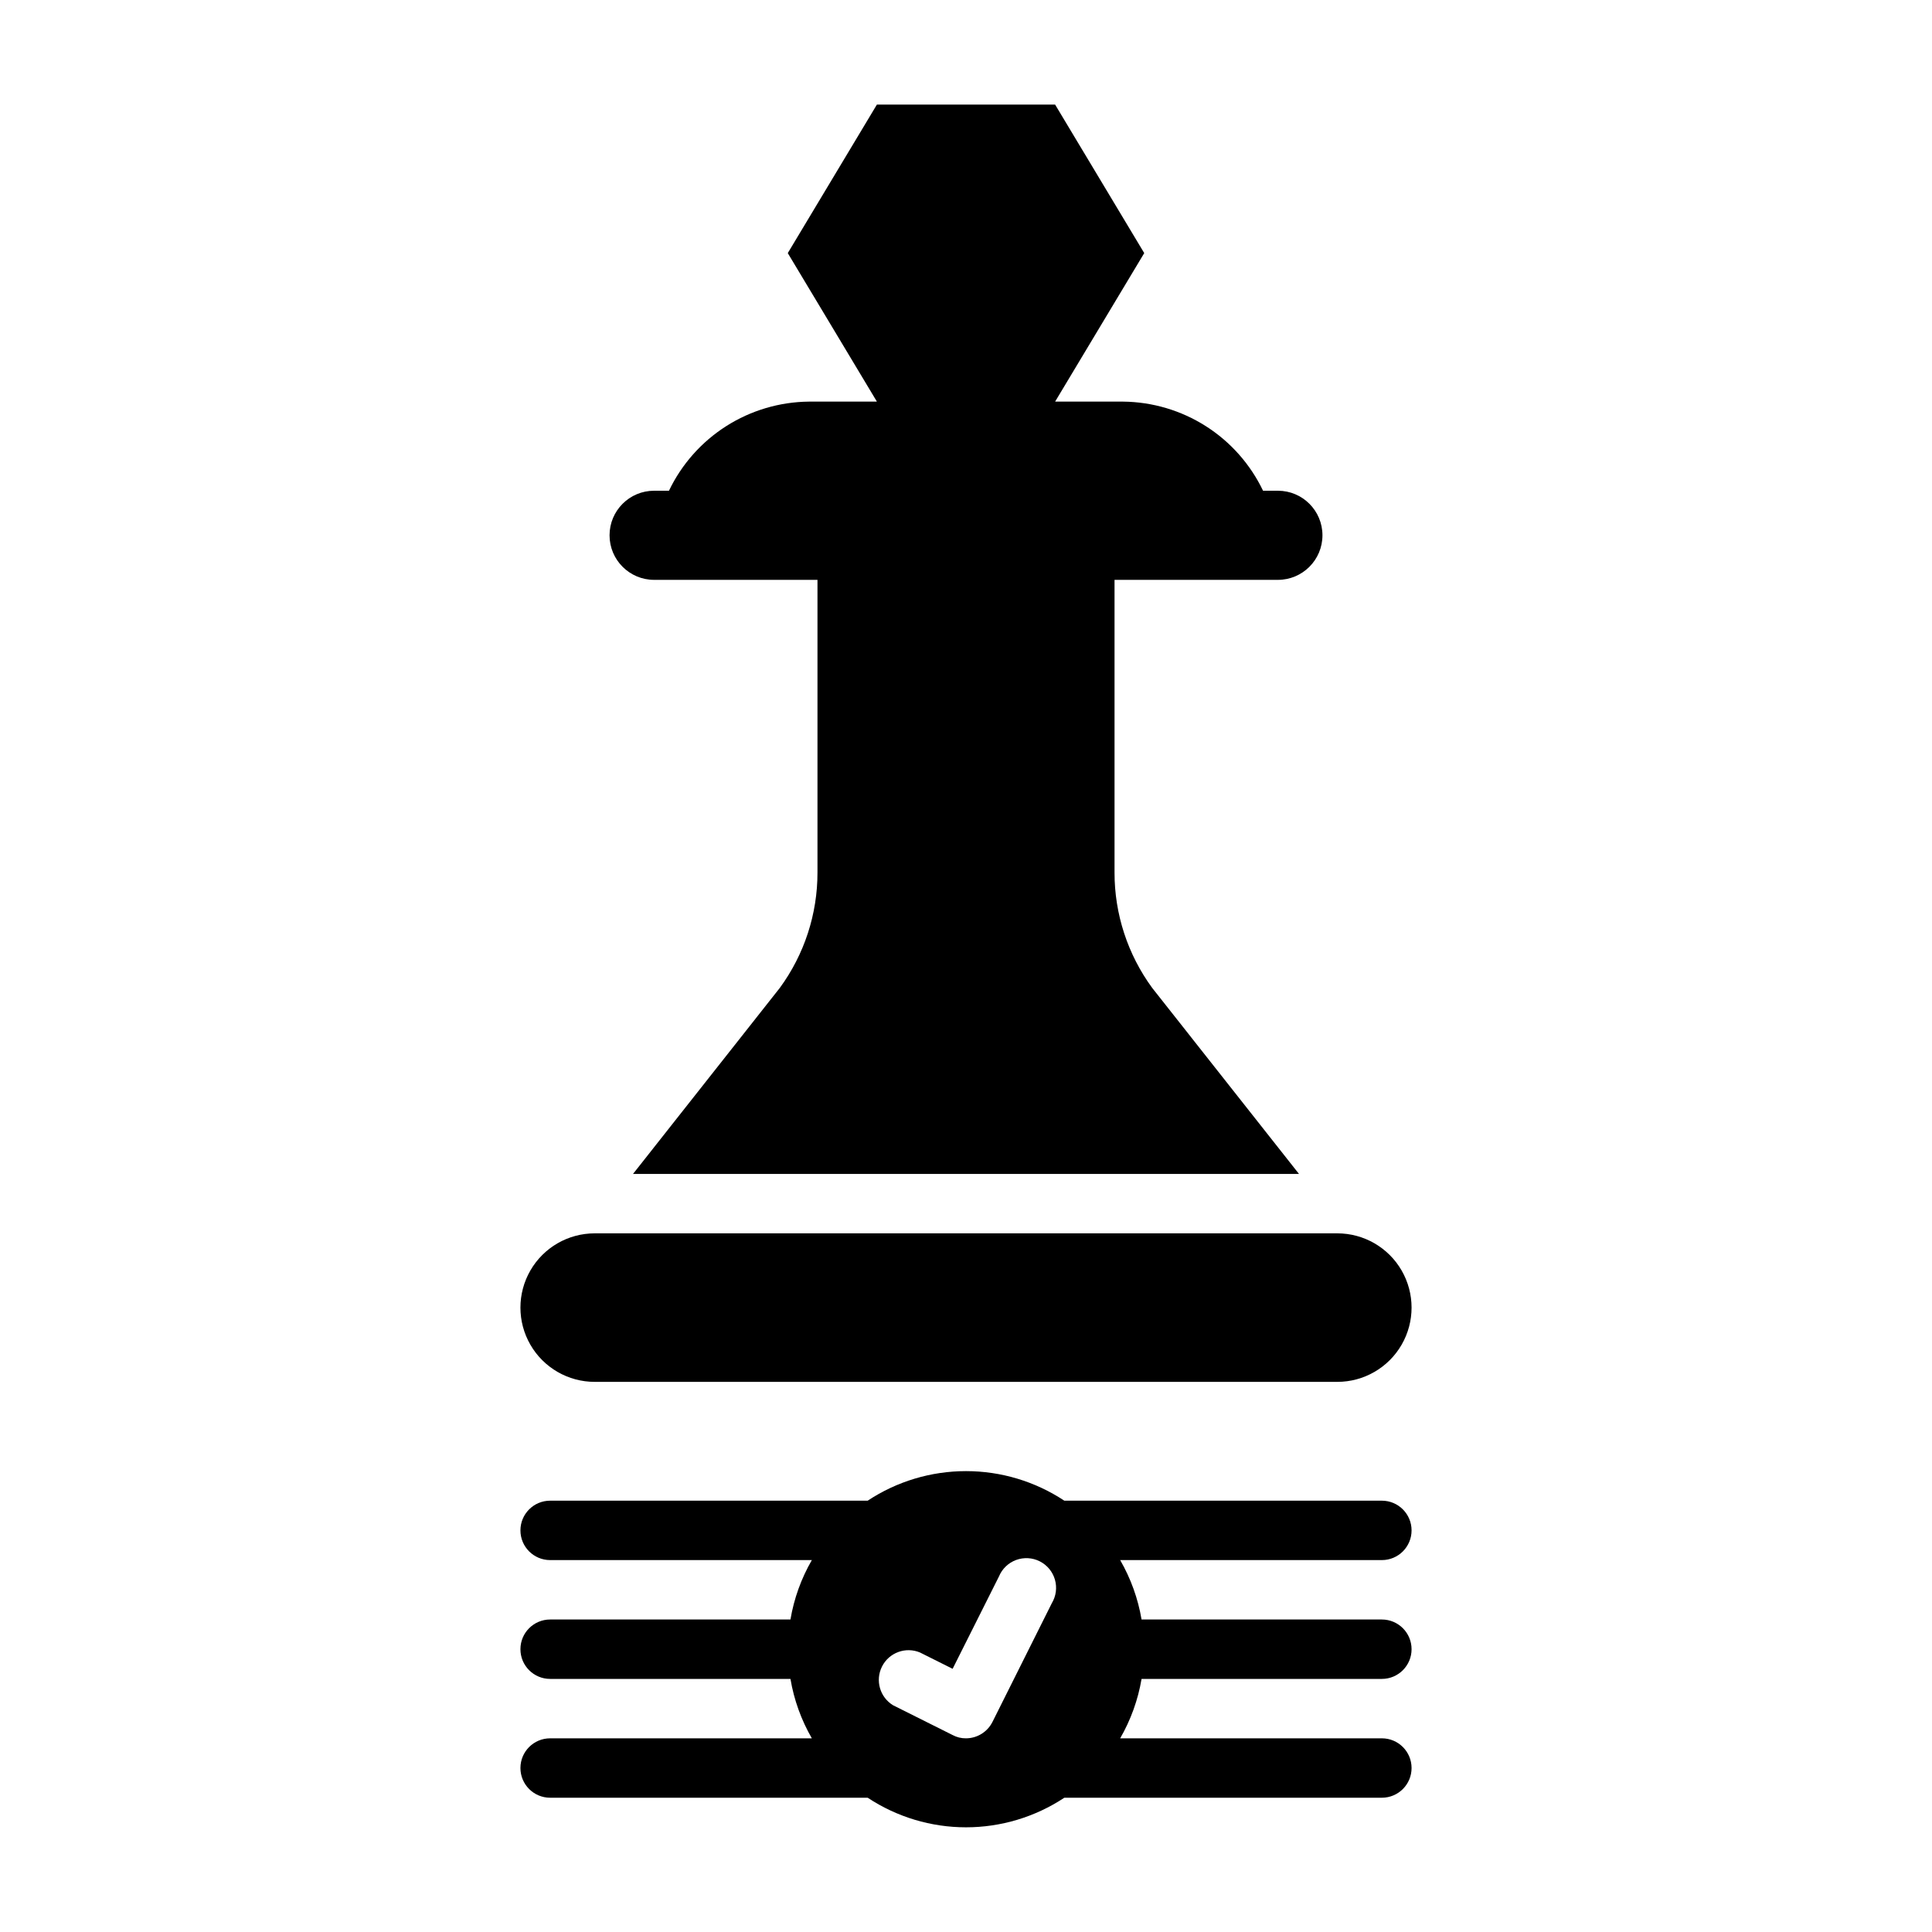
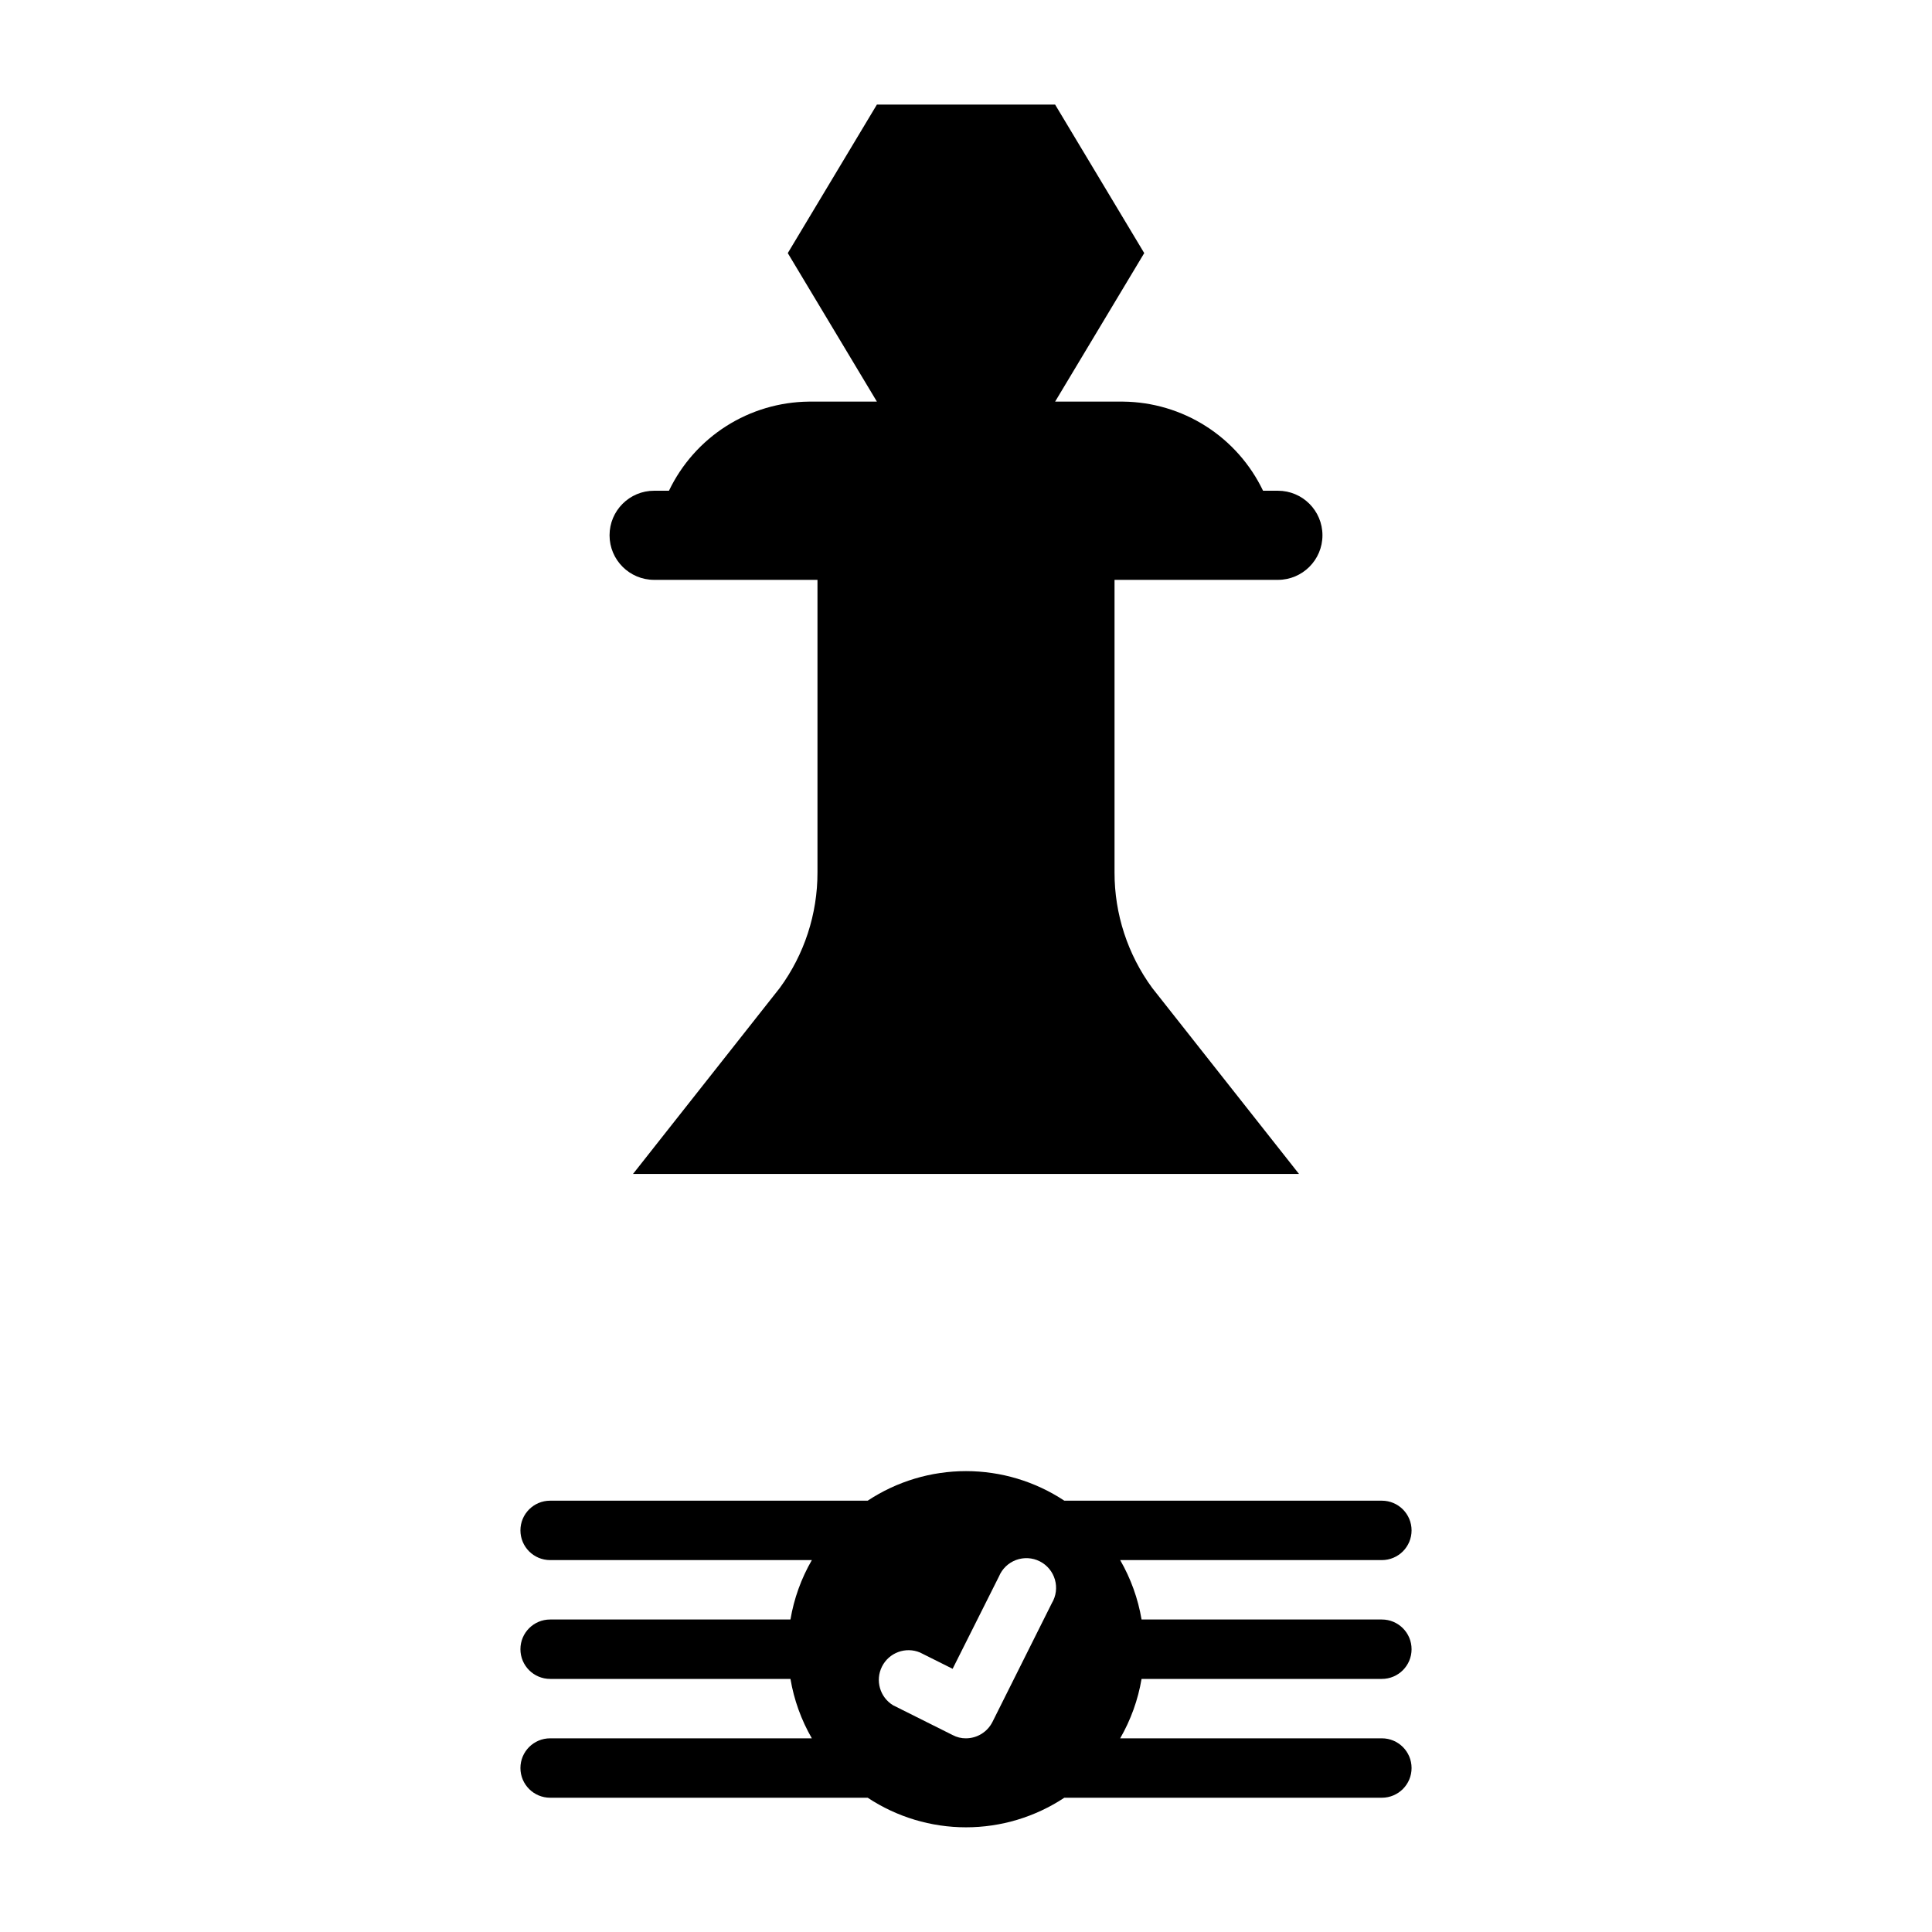
<svg xmlns="http://www.w3.org/2000/svg" fill="#000000" width="800px" height="800px" version="1.1" viewBox="144 144 512 512">
  <g>
    <path d="m510.21 557.44c4.348 0 7.871-3.523 7.871-7.871s-3.523-7.871-7.871-7.871h-84.152c-7.727-5.113-16.789-7.836-26.055-7.836-9.27 0-18.328 2.723-26.059 7.836h-84.152c-4.348 0-7.871 3.523-7.871 7.871s3.523 7.871 7.871 7.871h69.355c-2.812 4.871-4.734 10.203-5.668 15.746h-63.688c-4.348 0-7.871 3.523-7.871 7.871 0 4.348 3.523 7.871 7.871 7.871h63.688c0.934 5.543 2.856 10.875 5.668 15.746h-69.355c-4.348 0-7.871 3.523-7.871 7.871 0 4.348 3.523 7.871 7.871 7.871h84.152c7.731 5.113 16.789 7.84 26.059 7.84 9.266 0 18.328-2.727 26.055-7.84h84.152c4.348 0 7.871-3.523 7.871-7.871 0-4.348-3.523-7.871-7.871-7.871h-69.352c2.809-4.871 4.731-10.203 5.668-15.746h63.684c4.348 0 7.871-3.523 7.871-7.871 0-4.348-3.523-7.871-7.871-7.871h-63.684c-0.938-5.543-2.859-10.875-5.668-15.746zm-110.21 47.234c-1.238 0.016-2.453-0.285-3.543-0.867l-15.742-7.871h-0.004c-3.531-2.125-4.824-6.617-2.965-10.297 1.859-3.68 6.246-5.301 10.051-3.715l8.66 4.328 12.281-24.48c0.84-2.019 2.484-3.602 4.535-4.359 2.055-0.758 4.328-0.629 6.281 0.359 1.953 0.988 3.406 2.742 4.012 4.848 0.605 2.102 0.309 4.359-0.816 6.234l-15.742 31.488h-0.004c-1.332 2.648-4.043 4.324-7.004 4.332z" />
    <path d="m321.28 274.05h-3.938 0.004c-6.523 0-11.809 5.285-11.809 11.809 0 6.519 5.285 11.809 11.809 11.809h43.293v77.539c0.02 11.012-3.484 21.742-9.996 30.621l-38.887 49.277h176.49l-38.887-49.277c-6.512-8.879-10.016-19.609-9.996-30.621v-77.539h43.297c6.519 0 11.805-5.289 11.805-11.809 0-6.523-5.285-11.809-11.805-11.809h-3.938c-3.356-7.008-8.605-12.938-15.16-17.113-6.555-4.172-14.148-6.426-21.918-6.504h-18.027l23.617-39.359-23.617-39.359h-47.23l-23.617 39.359 23.617 39.359h-18.027c-7.769 0.078-15.363 2.332-21.918 6.504-6.551 4.176-11.805 10.105-15.16 17.113z" />
-     <path d="m498.4 470.85h-196.8c-7.031 0-13.527 3.75-17.043 9.84-3.516 6.09-3.516 13.59 0 19.68 3.516 6.09 10.012 9.84 17.043 9.84h196.8c7.031 0 13.527-3.75 17.043-9.84 3.516-6.09 3.516-13.59 0-19.68s-10.012-9.84-17.043-9.84z" />
  </g>
</svg>